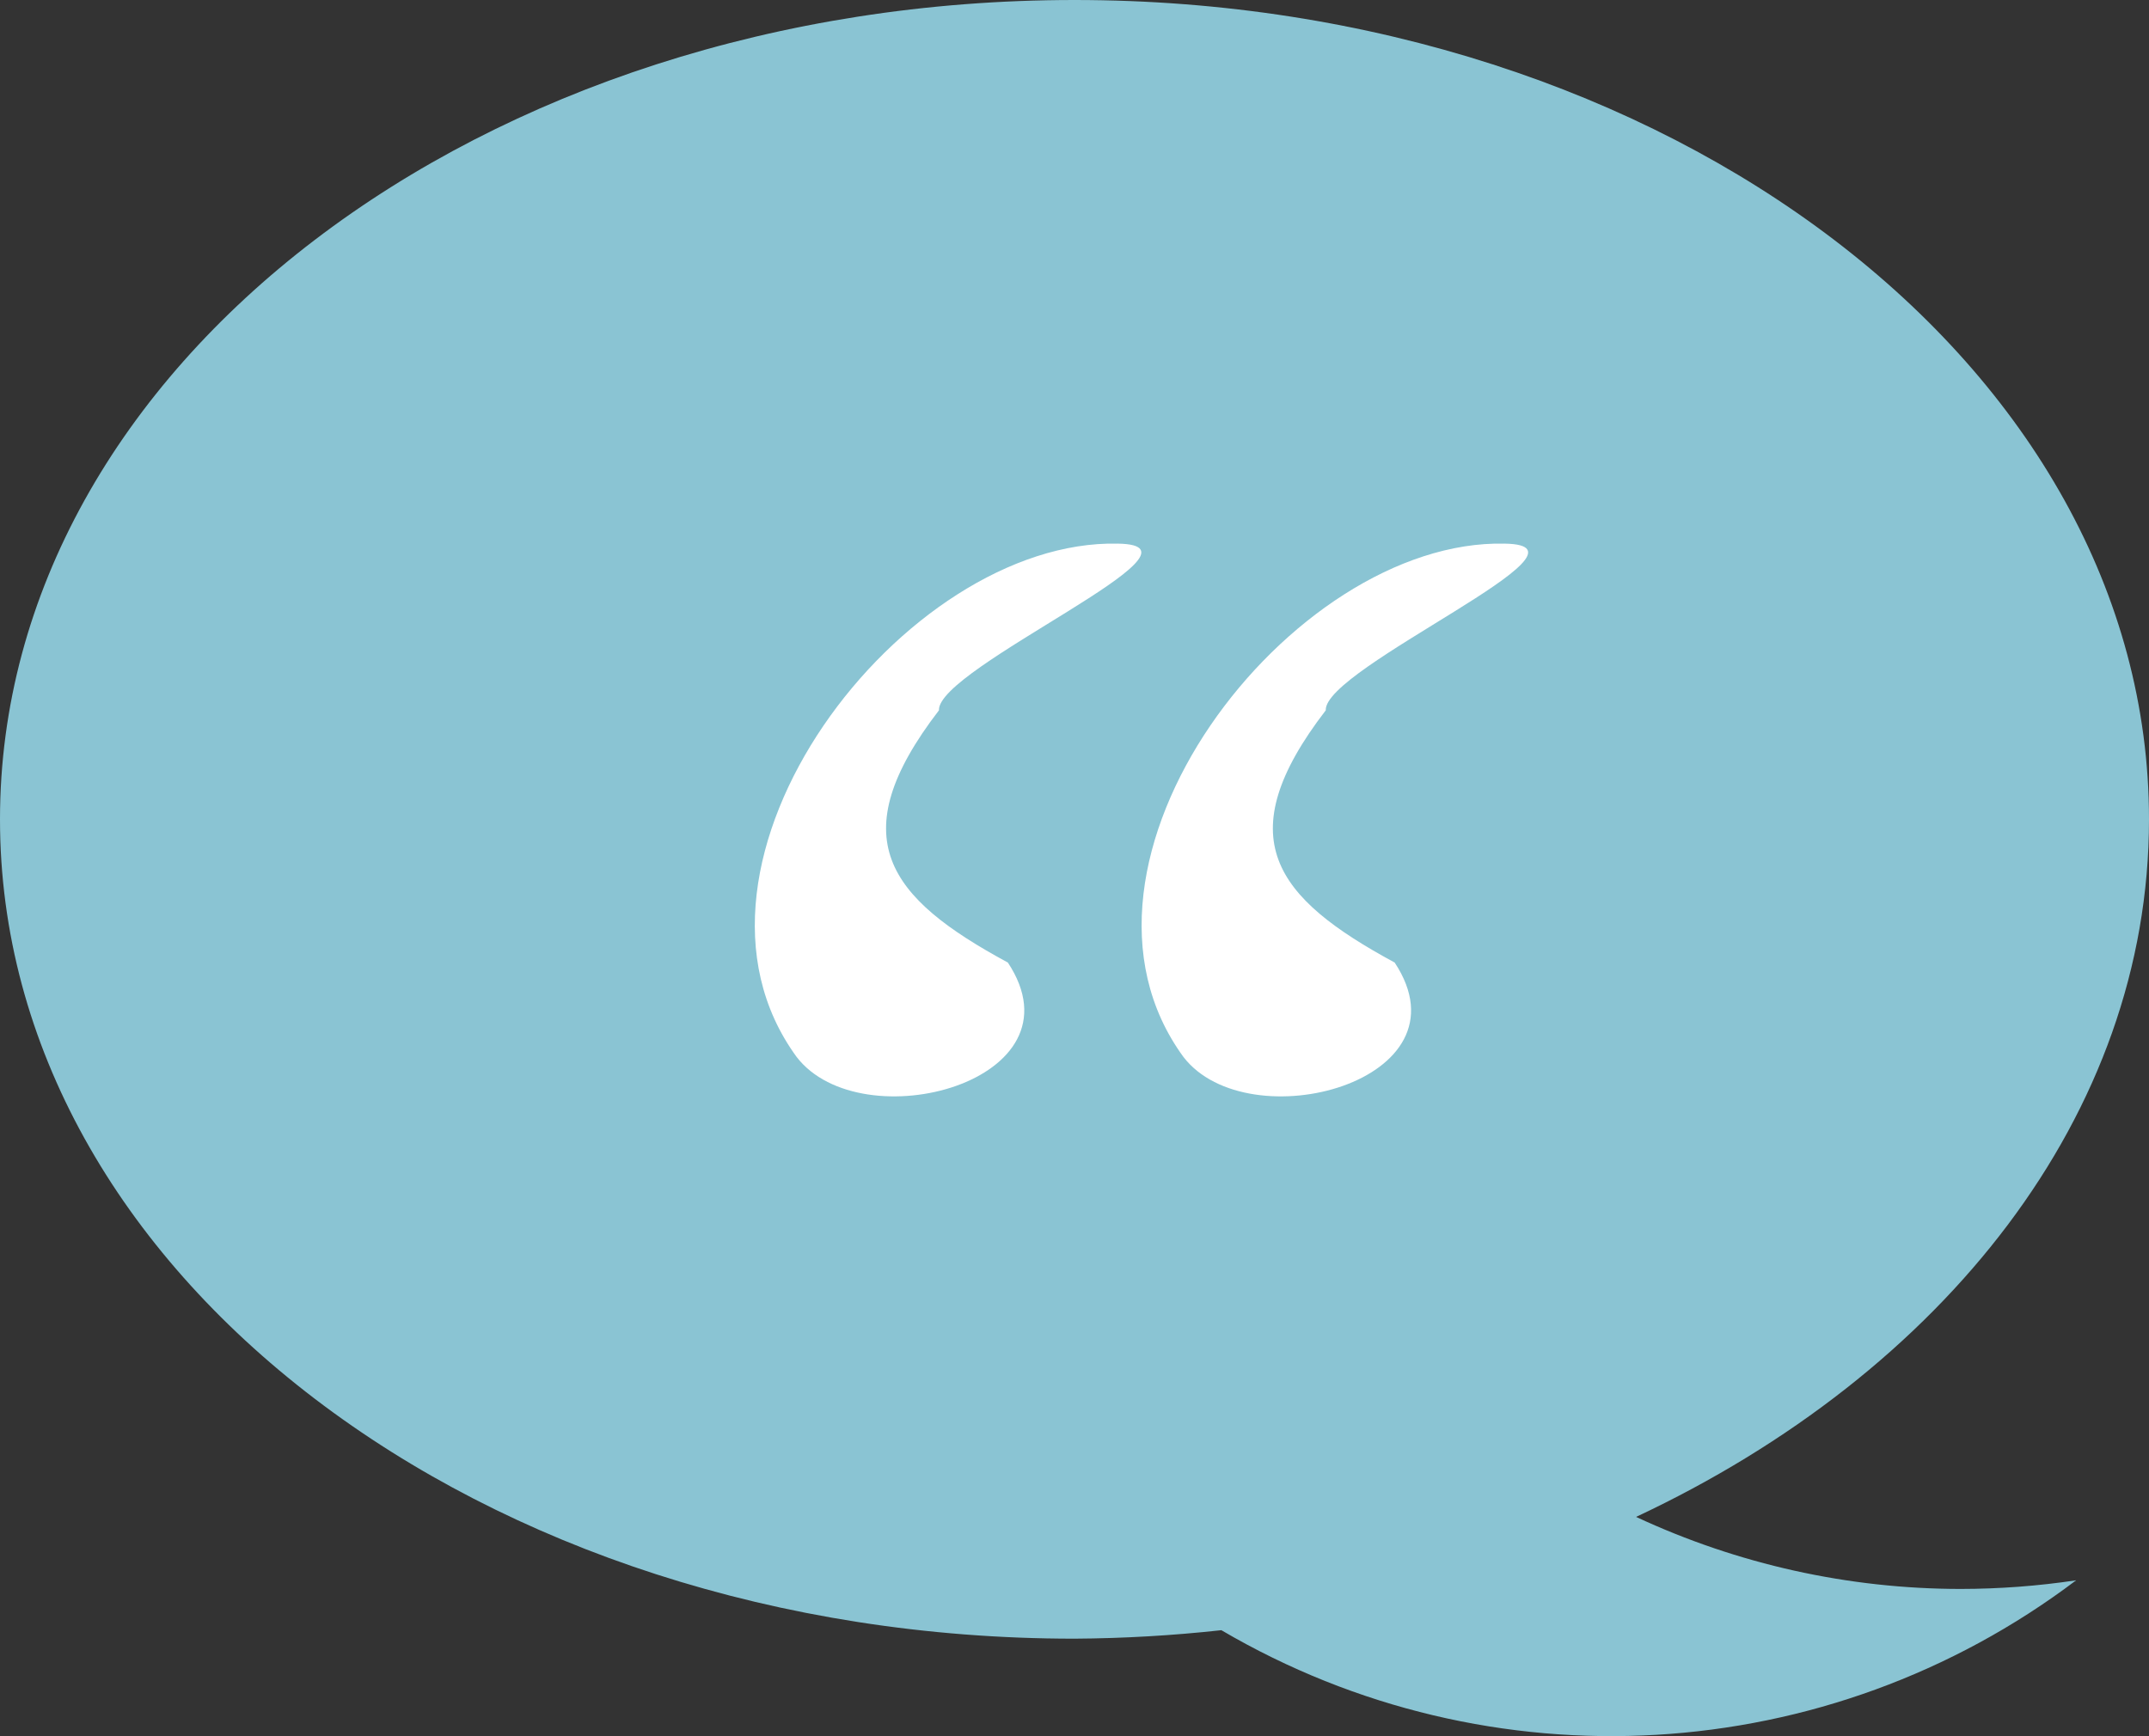
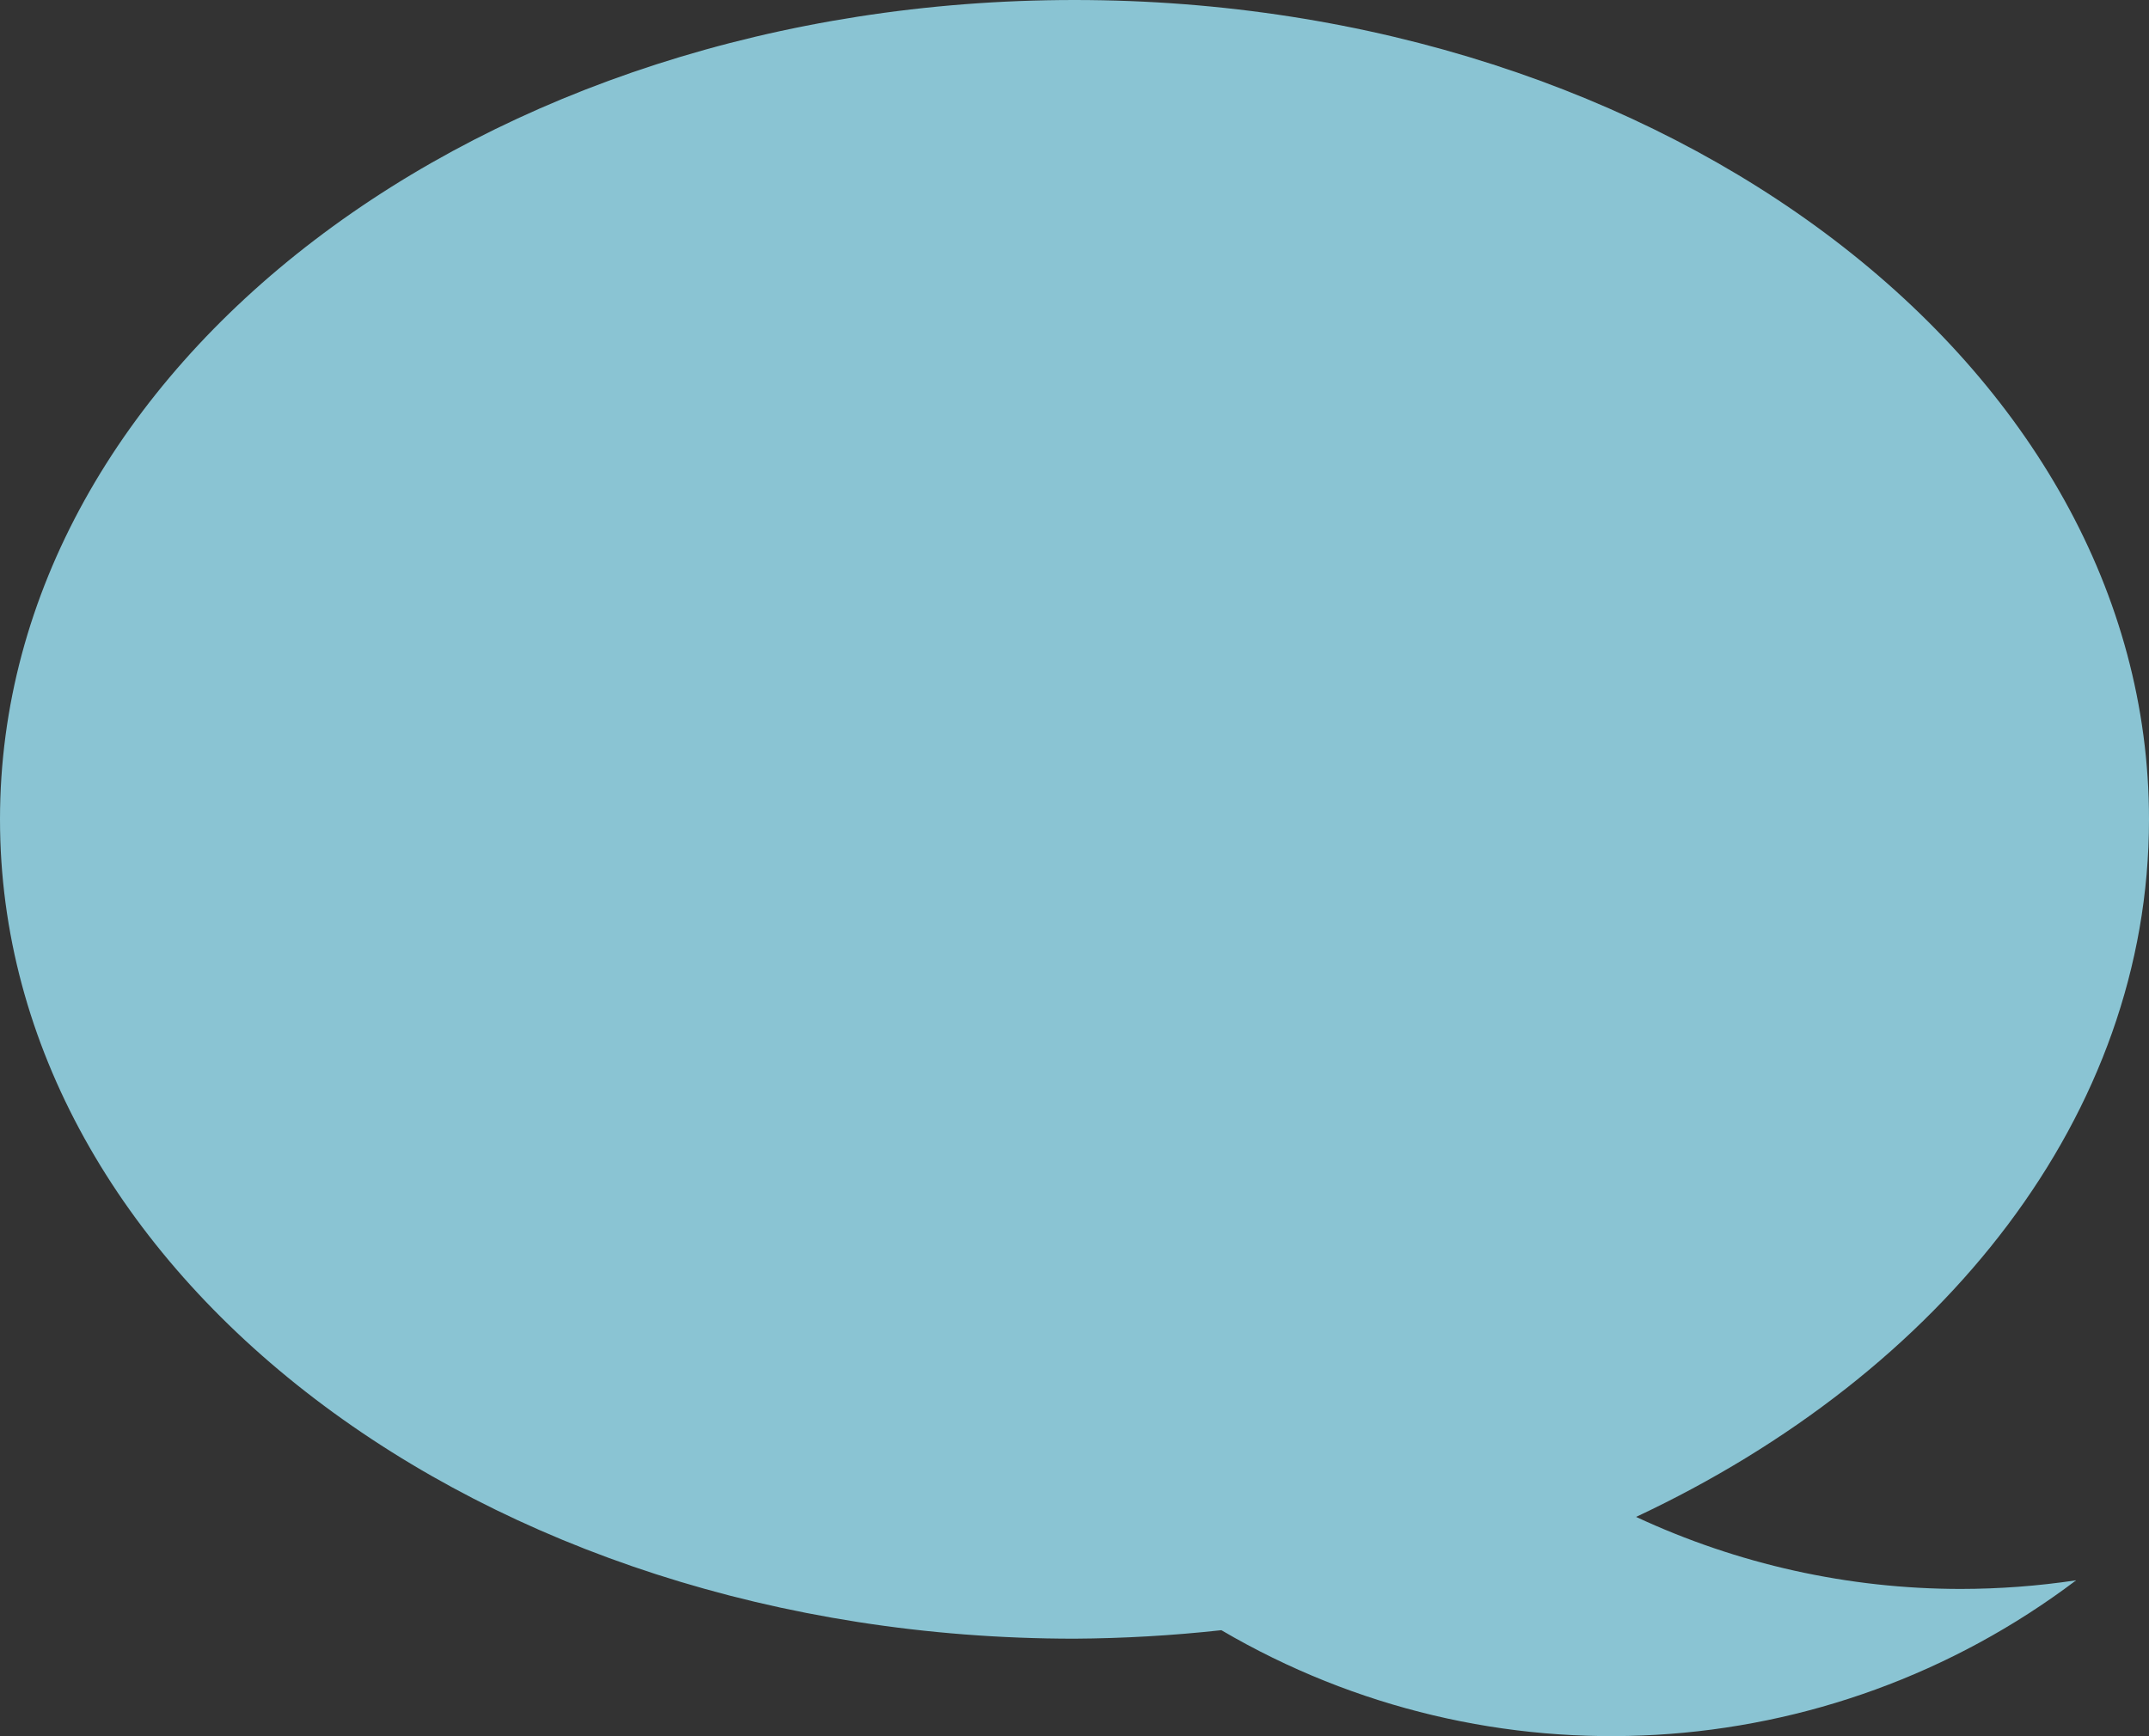
<svg xmlns="http://www.w3.org/2000/svg" id="Capa_1" data-name="Capa 1" viewBox="0 0 94.737 76.554">
  <rect x="0" y="0" width="94.737" height="76.554" fill="#333333" stroke="none" />
  <defs>
    <style>
      .cls-1 {
        fill: #fff;
      }

      .cls-2 {
        fill: #8ac4d3;
      }
    </style>
  </defs>
  <path class="cls-2" d="M72.125,66.887c13.549-6.357,22.612-17.735,22.612-30.758C94.737,16.175,73.53,0,47.368,0S0,16.175,0,36.129s21.207,36.127,47.368,36.127c2.163-.013,4.325-.138,6.475-.374,11.85,6.952,26.721,6.084,37.682-2.2-1.688,.253-3.393,.38-5.1,.381-4.941-.003-9.822-1.088-14.3-3.177" />
-   <path class="cls-1" d="M49.281,23.971c4.666,.071-7.985,5.486-7.888,7.35-4.321,5.619-2.247,8.264,3.038,11.122,3.459,5.239-6.449,7.878-9.31,4.165-6.281-8.581,4.724-22.854,14.161-22.637Zm17.052,0c4.666,.071-7.985,5.485-7.888,7.35-4.322,5.619-2.247,8.264,3.038,11.122,3.458,5.239-6.449,7.878-9.31,4.165-6.281-8.581,4.724-22.854,14.161-22.637Z" />
</svg>